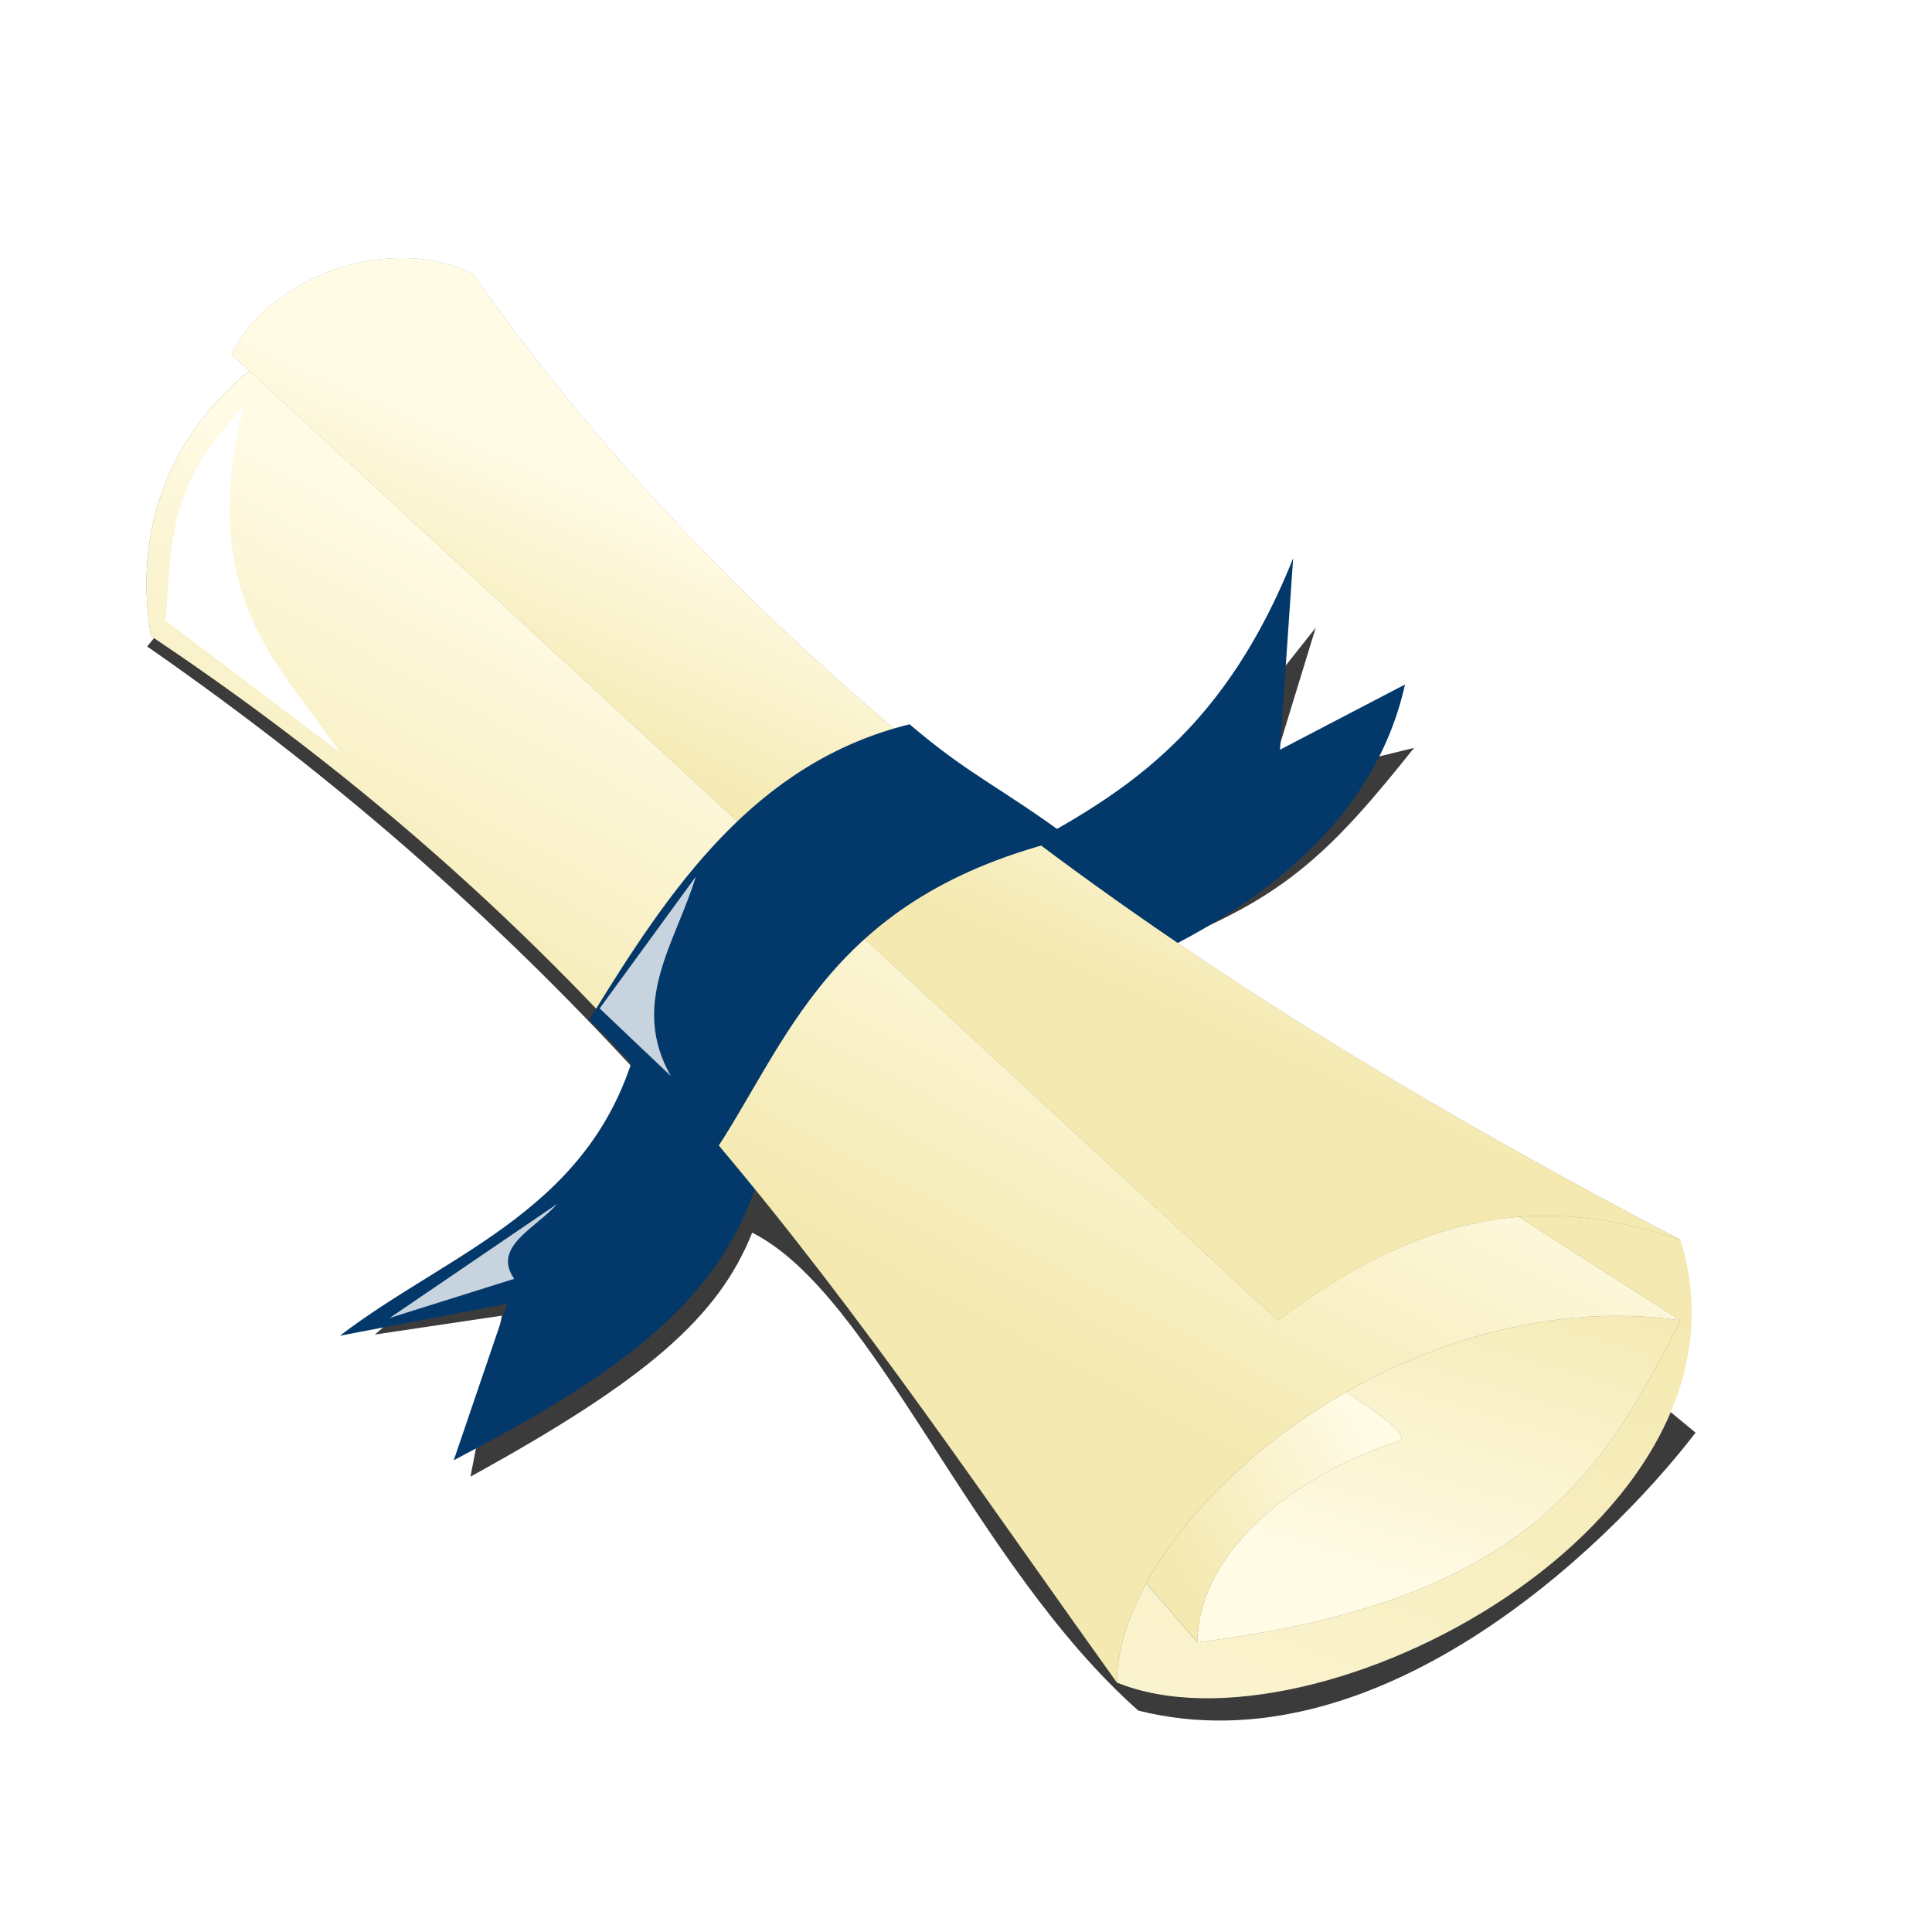
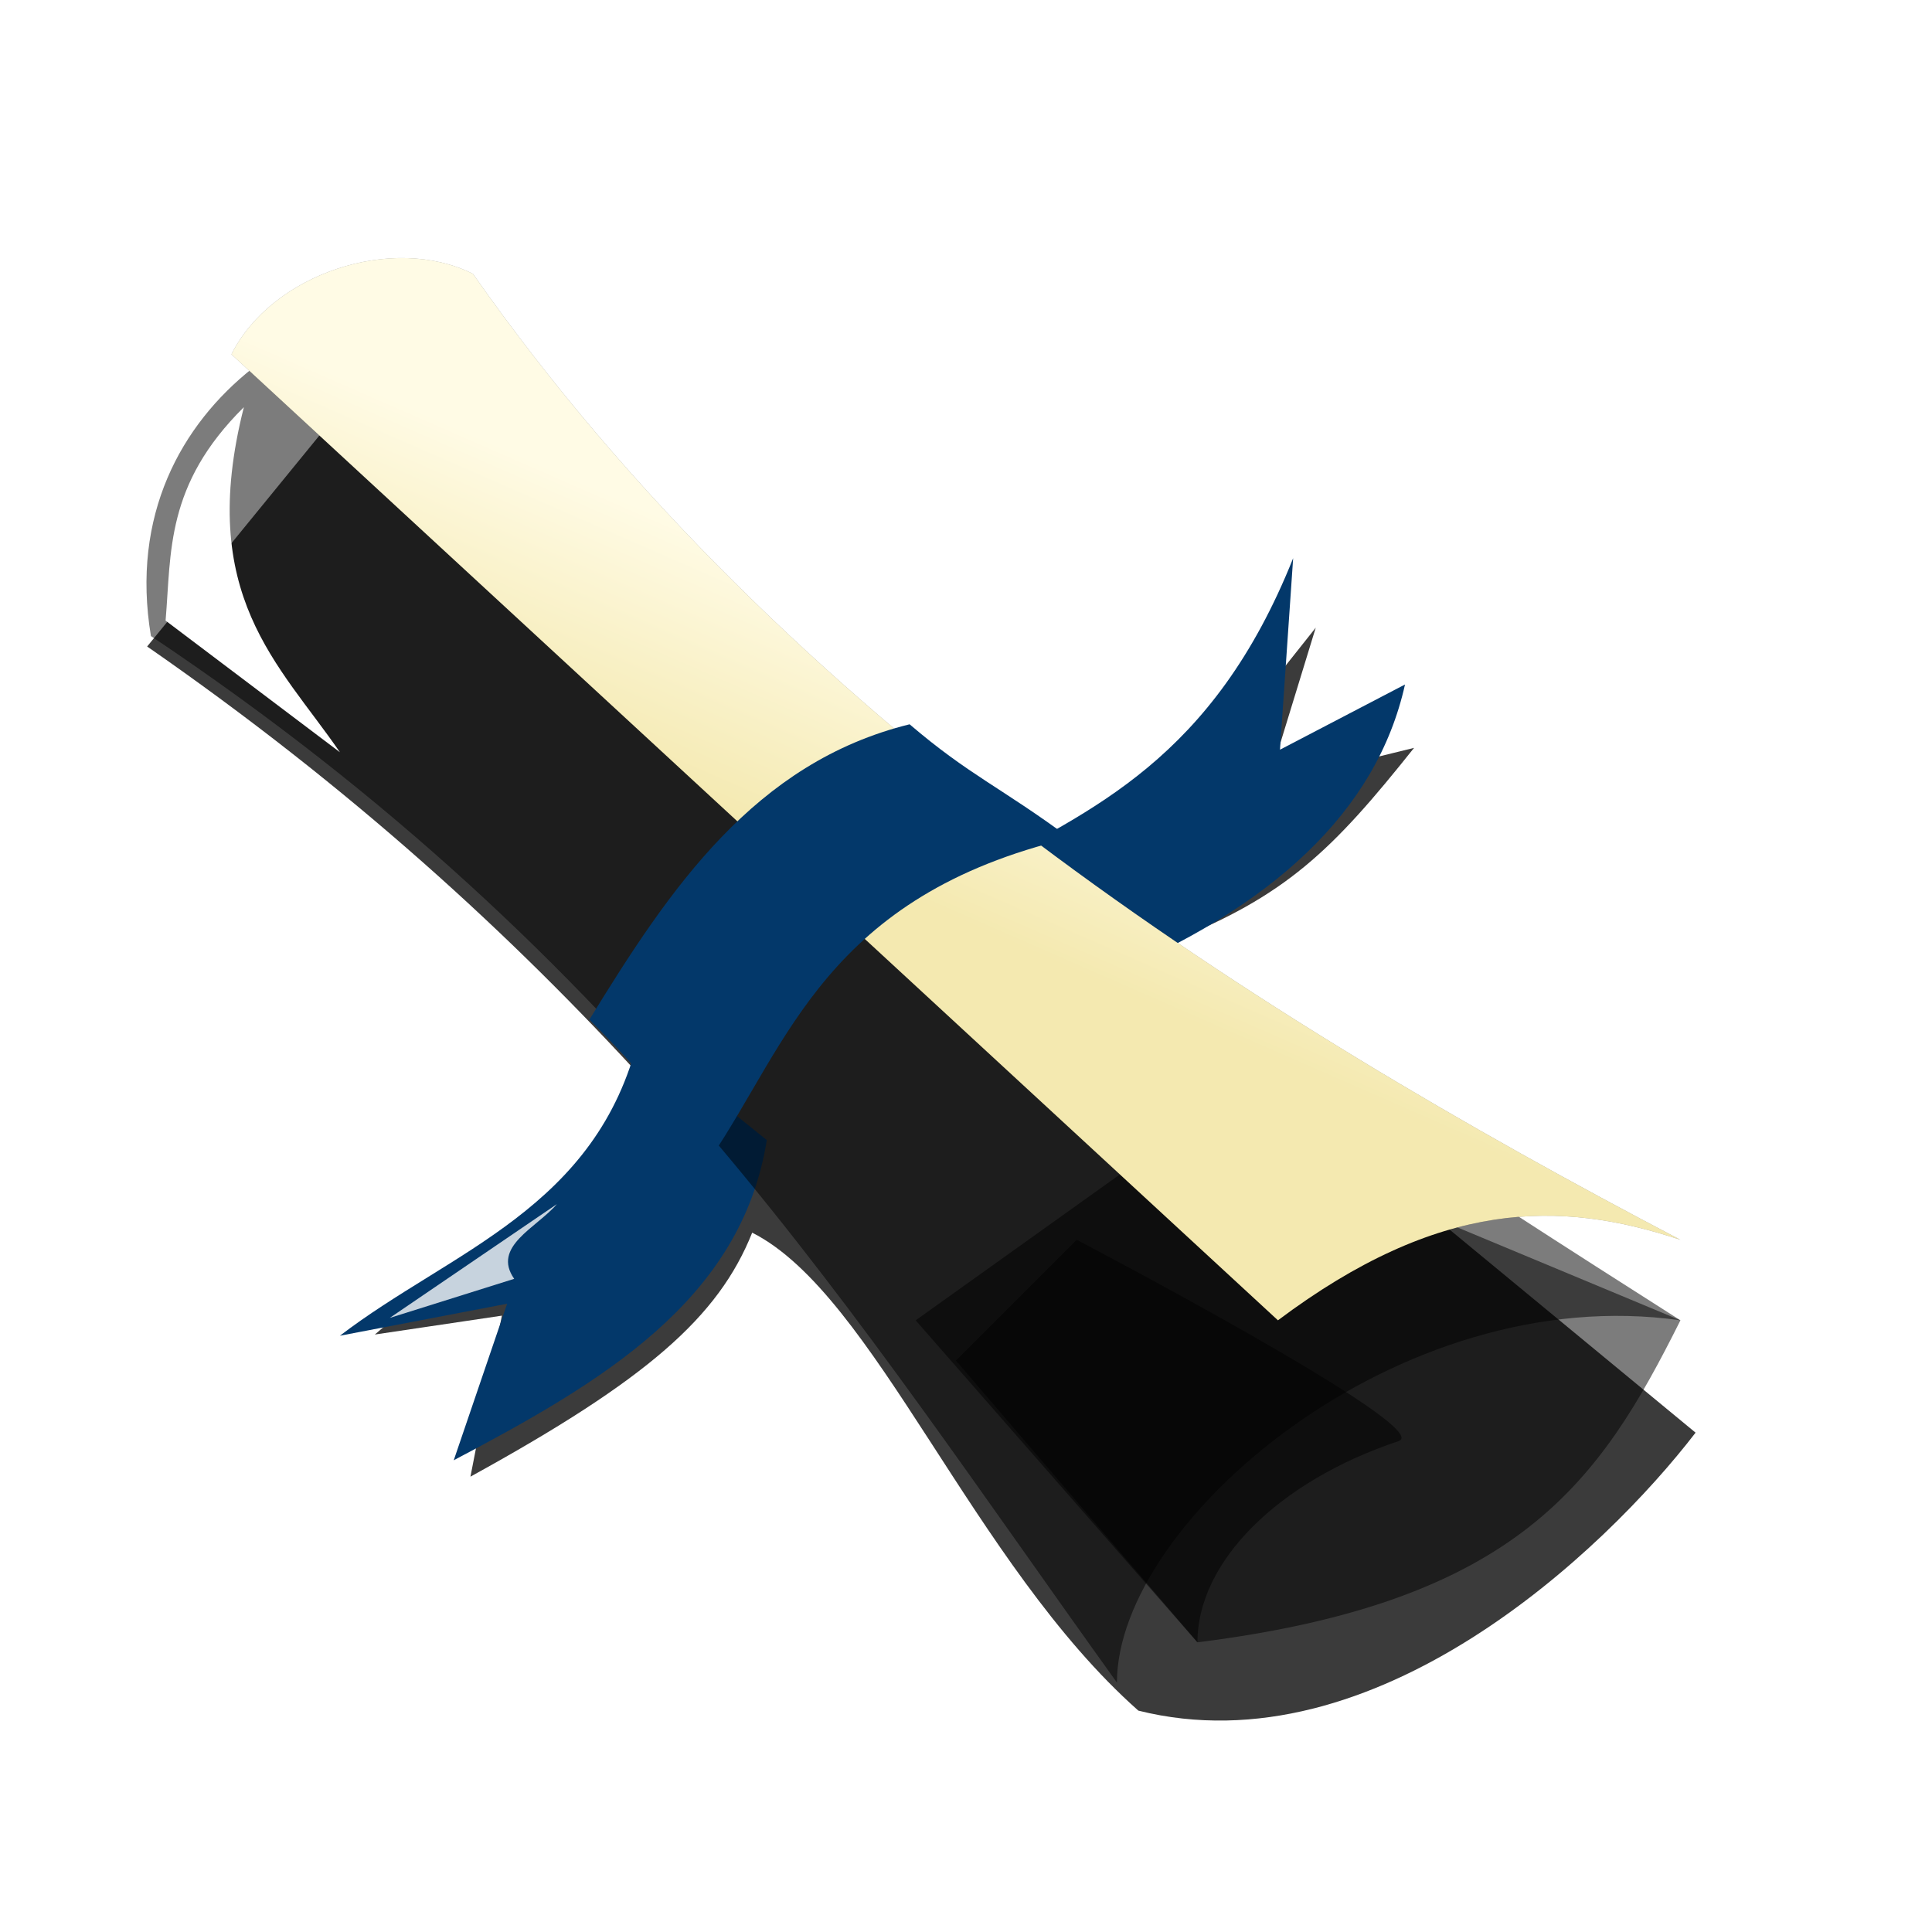
<svg xmlns="http://www.w3.org/2000/svg" xmlns:xlink="http://www.w3.org/1999/xlink" width="48" height="48">
  <title>gray diploma</title>
  <defs>
    <linearGradient id="linearGradient3643">
      <stop offset="0" id="stop3645" stop-color="#f4e9b0" />
      <stop offset="1" id="stop3647" stop-color="#fffbe5" />
    </linearGradient>
    <linearGradient xlink:href="#linearGradient3643" id="linearGradient2882" x1="0.417" y1="0.583" x2="0.528" y2="0.394" />
    <linearGradient xlink:href="#linearGradient3643" id="linearGradient2884" x1="0.344" y1="0.622" x2="0.501" y2="0.36" />
    <linearGradient xlink:href="#linearGradient3643" id="linearGradient2888" x1="0.799" y1="0.345" x2="0.282" y2="1.438" />
    <linearGradient xlink:href="#linearGradient3643" id="linearGradient2894" x1="0.789" y1="0.231" x2="0.526" y2="0.846" />
    <linearGradient xlink:href="#linearGradient3643" id="linearGradient2898" x1="0.452" y1="0.8" x2="0.903" y2="0.6" />
    <filter id="filter3678">
      <feGaussianBlur stdDeviation="0.181" id="feGaussianBlur3680" />
    </filter>
    <filter id="filter3682">
      <feGaussianBlur stdDeviation="0.181" id="feGaussianBlur3684" />
    </filter>
    <filter id="filter3686">
      <feGaussianBlur stdDeviation="0.181" id="feGaussianBlur3688" />
    </filter>
    <filter id="filter3696">
      <feGaussianBlur stdDeviation="0.078" id="feGaussianBlur3698" />
    </filter>
    <filter id="filter3728" x="-0.231" width="1.463" y="-0.112" height="1.223">
      <feGaussianBlur stdDeviation="0.23" id="feGaussianBlur3730" />
    </filter>
    <filter id="filter3732" x="-0.133" width="1.266" y="-0.195" height="1.39">
      <feGaussianBlur stdDeviation="0.23" id="feGaussianBlur3734" />
    </filter>
    <filter id="filter3744" x="-0.244" width="1.488" y="-0.123" height="1.246">
      <feGaussianBlur stdDeviation="0.44" id="feGaussianBlur3746" />
    </filter>
    <filter id="filter3653">
      <feGaussianBlur stdDeviation="0.557" id="feGaussianBlur3655" />
    </filter>
  </defs>
  <g>
    <title>Layer 1</title>
    <g id="layer1">
      <path d="m9.625,8.75l-5.969,7.312c5.057,3.506 9.056,7.16 12.438,10.875c-2.089,2.908 -4.505,4.249 -6.781,6.219l3.156,-0.469l-0.781,4c4.39,-2.413 6.161,-3.964 7,-6.062c3.048,1.538 5.476,8.229 9.594,11.875c5.875,1.469 11.588,-3.969 13.844,-6.906l-13.781,-11.375l0.719,-0.812c2.888,-1.137 4.045,-2.287 6.068,-4.826l-3.631,0.889l1.188,-3.875l-3.625,4.562l-1,3.812l-18.438,-15.219z" id="path2860" filter="url(#filter3653)" fill-opacity="0.769" stroke-dashoffset="0" stroke-miterlimit="4" stroke-width="1px" fill="#000000" />
      <path id="path3708" d="m27.365,24.312c4.238,-1.746 6.838,-4.146 7.542,-7.306l-3.106,1.62l0.327,-4.758c-1.998,4.996 -4.994,6.251 -7.904,7.83l3.141,2.614z" stroke-width="1px" fill="#03386a" />
      <path d="m15.87,25.761c-1.038,4.271 -4.663,5.309 -7.425,7.425l4.154,-0.795l-1.326,3.889c3.644,-1.924 7.139,-3.951 7.778,-7.955l-3.182,-2.563z" id="path3706" stroke-width="1px" fill="#03386a" />
-       <path d="m27.75,41.803c4.906,1.998 16.197,-3.975 14,-11l-12,-6l-9,7l7,10z" id="path2886" stroke-width="1px" fill="url(#linearGradient2888)" />
      <path id="path2900" d="m41.75,32.803c-2,4 -4,7 -12,8l-7,-8l7,-5l12,5z" filter="url(#filter3678)" stroke-width="1px" fill-opacity="0.513" fill="#000000" />
-       <path d="m41.75,32.803c-2,4 -4,7 -12,8l-7,-8l7,-5l12,5z" id="path2892" stroke-width="1px" fill="url(#linearGradient2894)" />
      <path id="path2902" d="m29.75,40.803c0,-2 2,-4 5,-5c0.949,-0.316 -8,-5 -8,-5l-3,3l6,7z" filter="url(#filter3682)" stroke-width="1px" fill-opacity="0.513" fill="#000000" />
-       <path d="m29.75,40.803c0,-2 2,-4 5,-5c0.949,-0.316 -8,-5 -8,-5l-3,3l6,7z" id="path2896" stroke-width="1px" fill="url(#linearGradient2898)" />
      <path id="path2904" d="m11.97,7.547c-3.22,-0.744 -9.22,2.256 -8.22,8.256c12.039,8.049 17.412,16.835 24,26c0,-4 7,-10 14,-9c-11,-7 -25.313,-16.298 -29.78,-25.256z" filter="url(#filter3686)" stroke-width="1px" fill-opacity="0.513" fill="#000000" />
-       <path d="m11.97,7.547c-3.22,-0.744 -9.22,2.256 -8.22,8.256c12.039,8.049 17.412,16.835 24,26c0,-4 7,-10 14,-9c-11,-7 -25.313,-16.298 -29.78,-25.256z" id="path2880" stroke-width="1px" fill="url(#linearGradient2884)" />
      <path id="path3690" d="m11.75,6.803c-2,-1 -5,0 -6,2l26,24c4,-3 7,-3 10,-2c-10.501,-5.499 -22.223,-12.898 -30,-24z" filter="url(#filter3696)" stroke-width="1px" fill-opacity="0.388" fill="#000000" />
      <path d="m11.75,6.803c-2,-1 -5,0 -6,2l26,24c4,-3 7,-3 10,-2c-10.501,-5.499 -22.223,-12.898 -30,-24z" id="path2876" stroke-width="1px" fill="url(#linearGradient2882)" />
      <path d="m14.644,25.331c1.468,1.473 1.758,1.974 3.005,3.447c1.937,-2.849 2.881,-6.52 8.927,-7.955c-1.715,-1.267 -2.496,-1.562 -3.977,-2.828c-3.849,0.949 -5.956,4.075 -7.955,7.336l0,0l0,-0z" id="path3700" stroke-width="0" stroke="#00007f" fill="#03386a" />
      <path d="m6.059,10.116c-1.951,1.931 -1.801,3.599 -1.945,5.303l4.331,3.27c-1.512,-2.201 -3.572,-3.9 -2.386,-8.574l0,0z" id="path3714" filter="url(#filter3744)" stroke-width="1px" fill="#ffffff" />
-       <path d="m17.284,21.784l-2.386,3.27l1.768,1.679c-1.036,-1.827 0.137,-3.339 0.619,-4.95z" id="path3716" filter="url(#filter3728)" stroke-width="1px" fill-opacity="0.777" fill="#ffffff" />
      <path d="m9.682,32.744l4.154,-2.828c-0.505,0.588 -1.622,1.054 -1.061,1.856l-3.094,0.972z" id="path3718" filter="url(#filter3732)" stroke-width="1px" fill-opacity="0.777" fill="#ffffff" />
    </g>
  </g>
</svg>